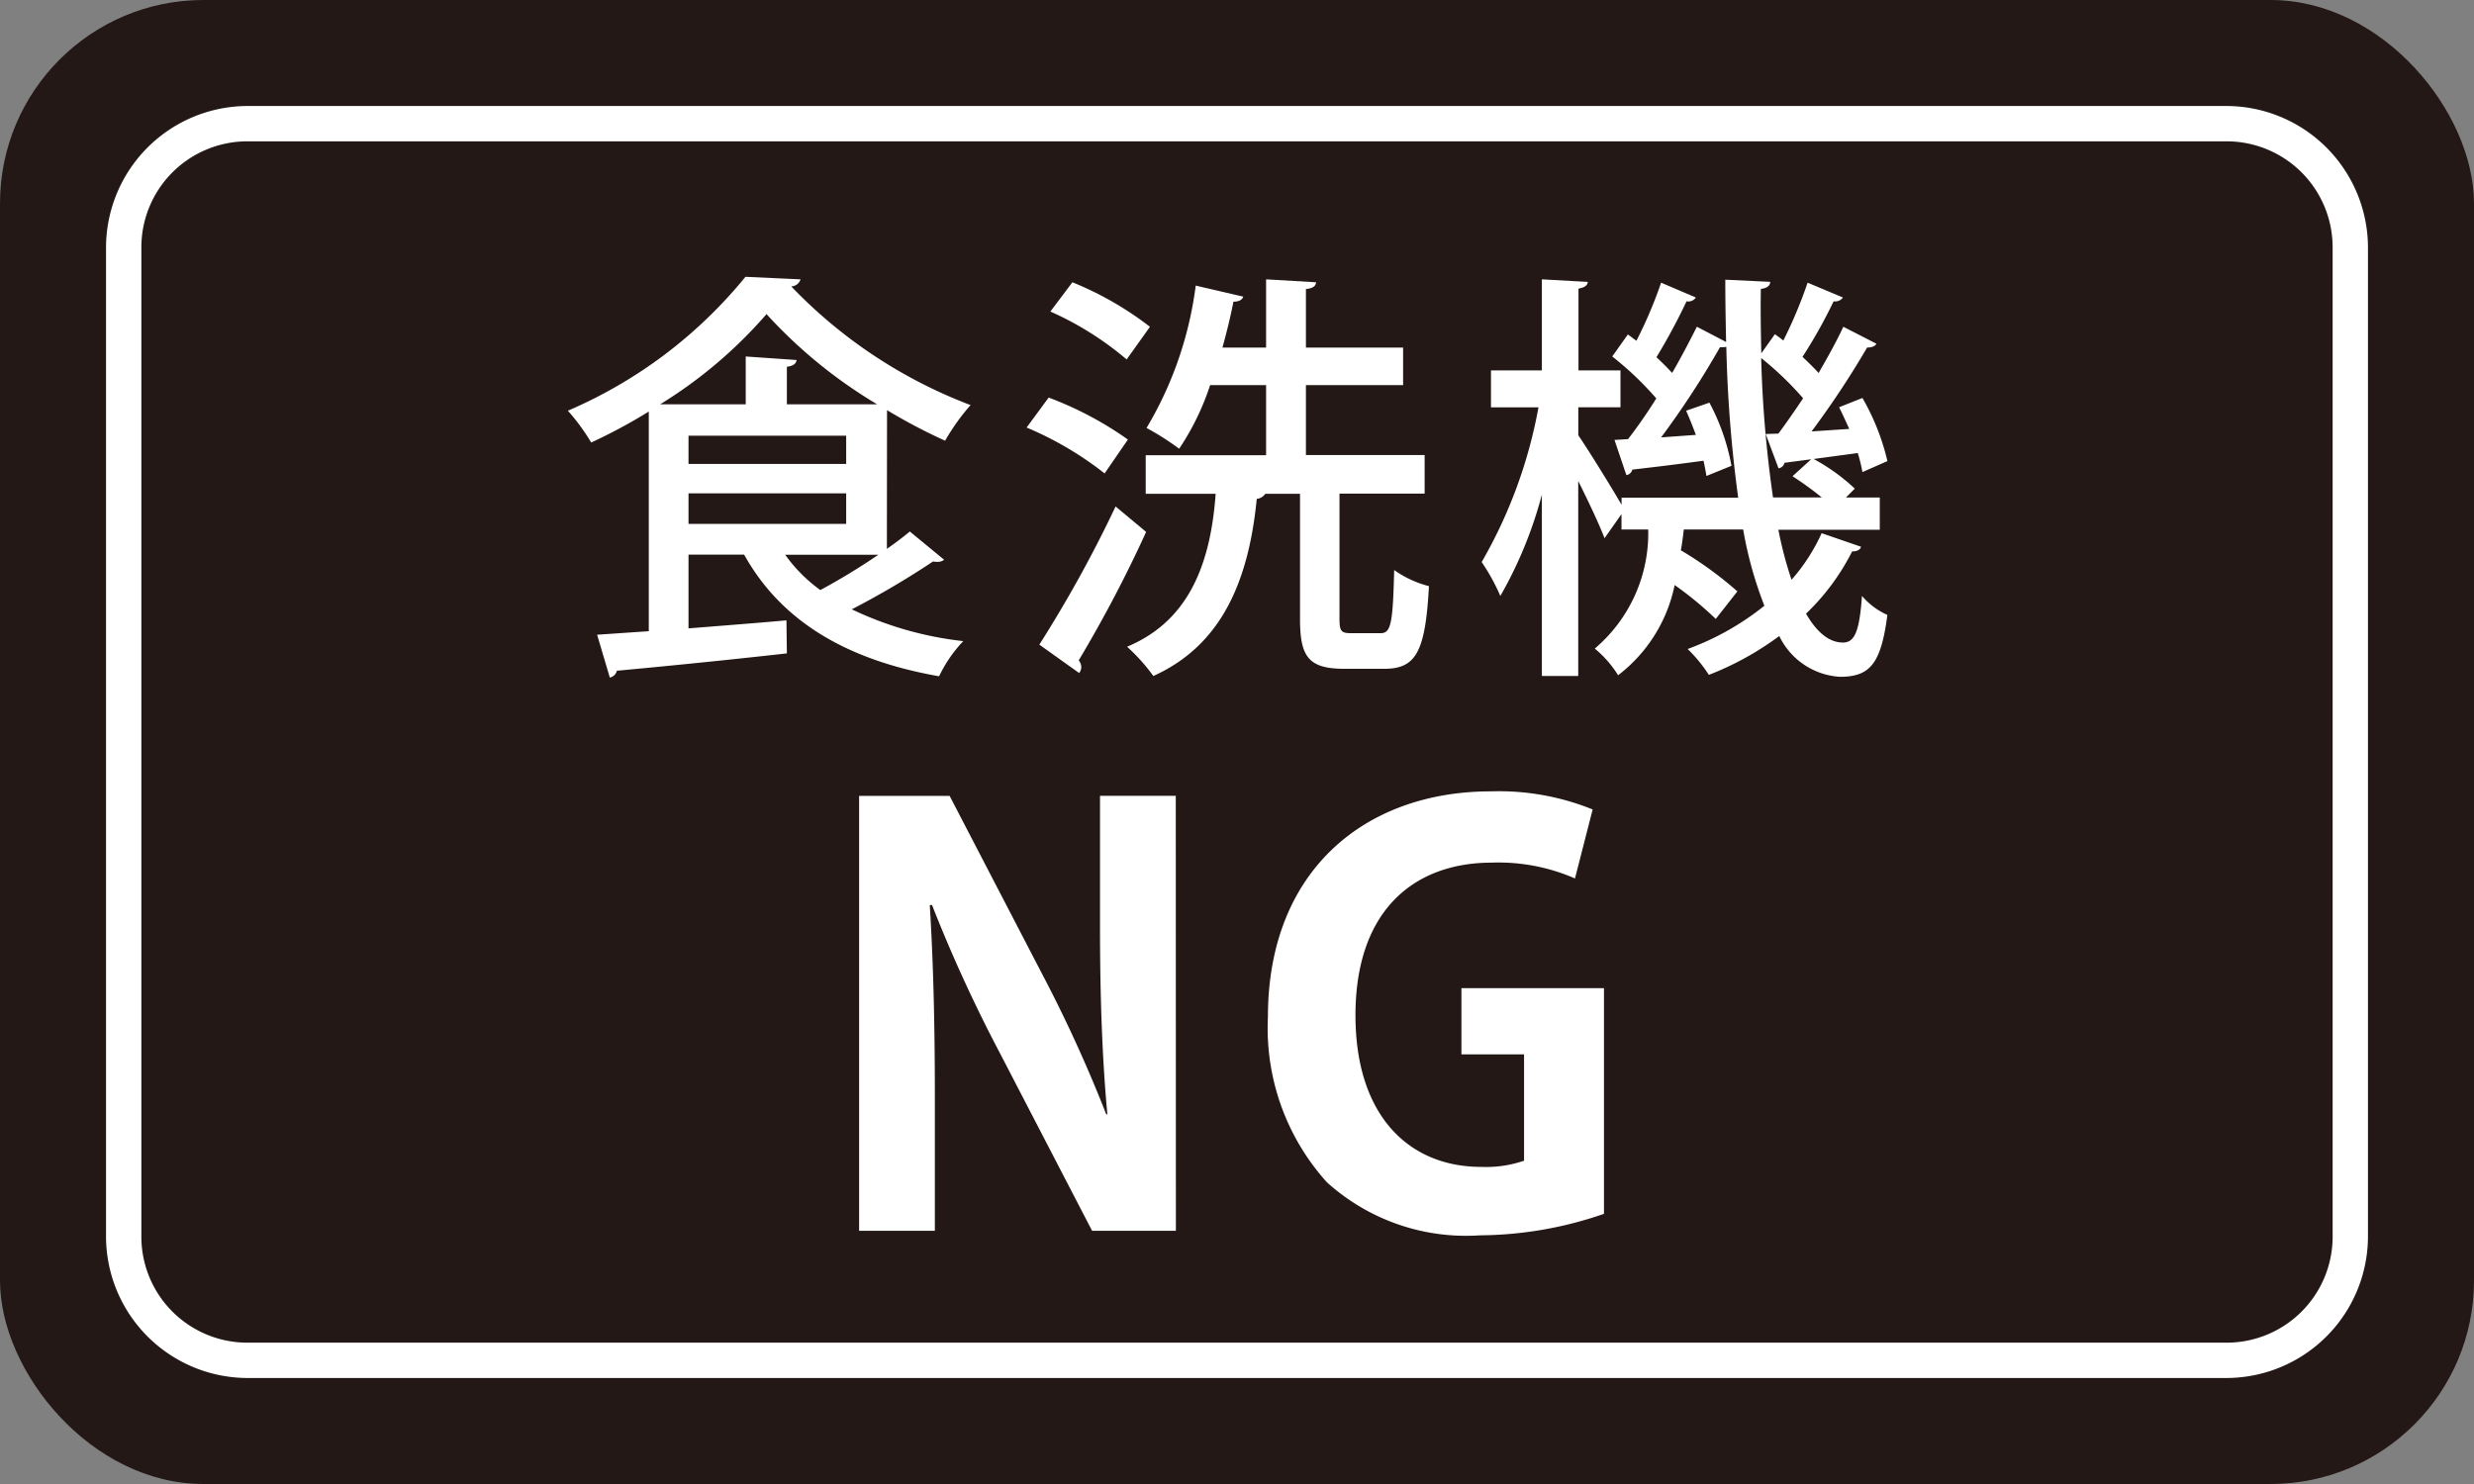
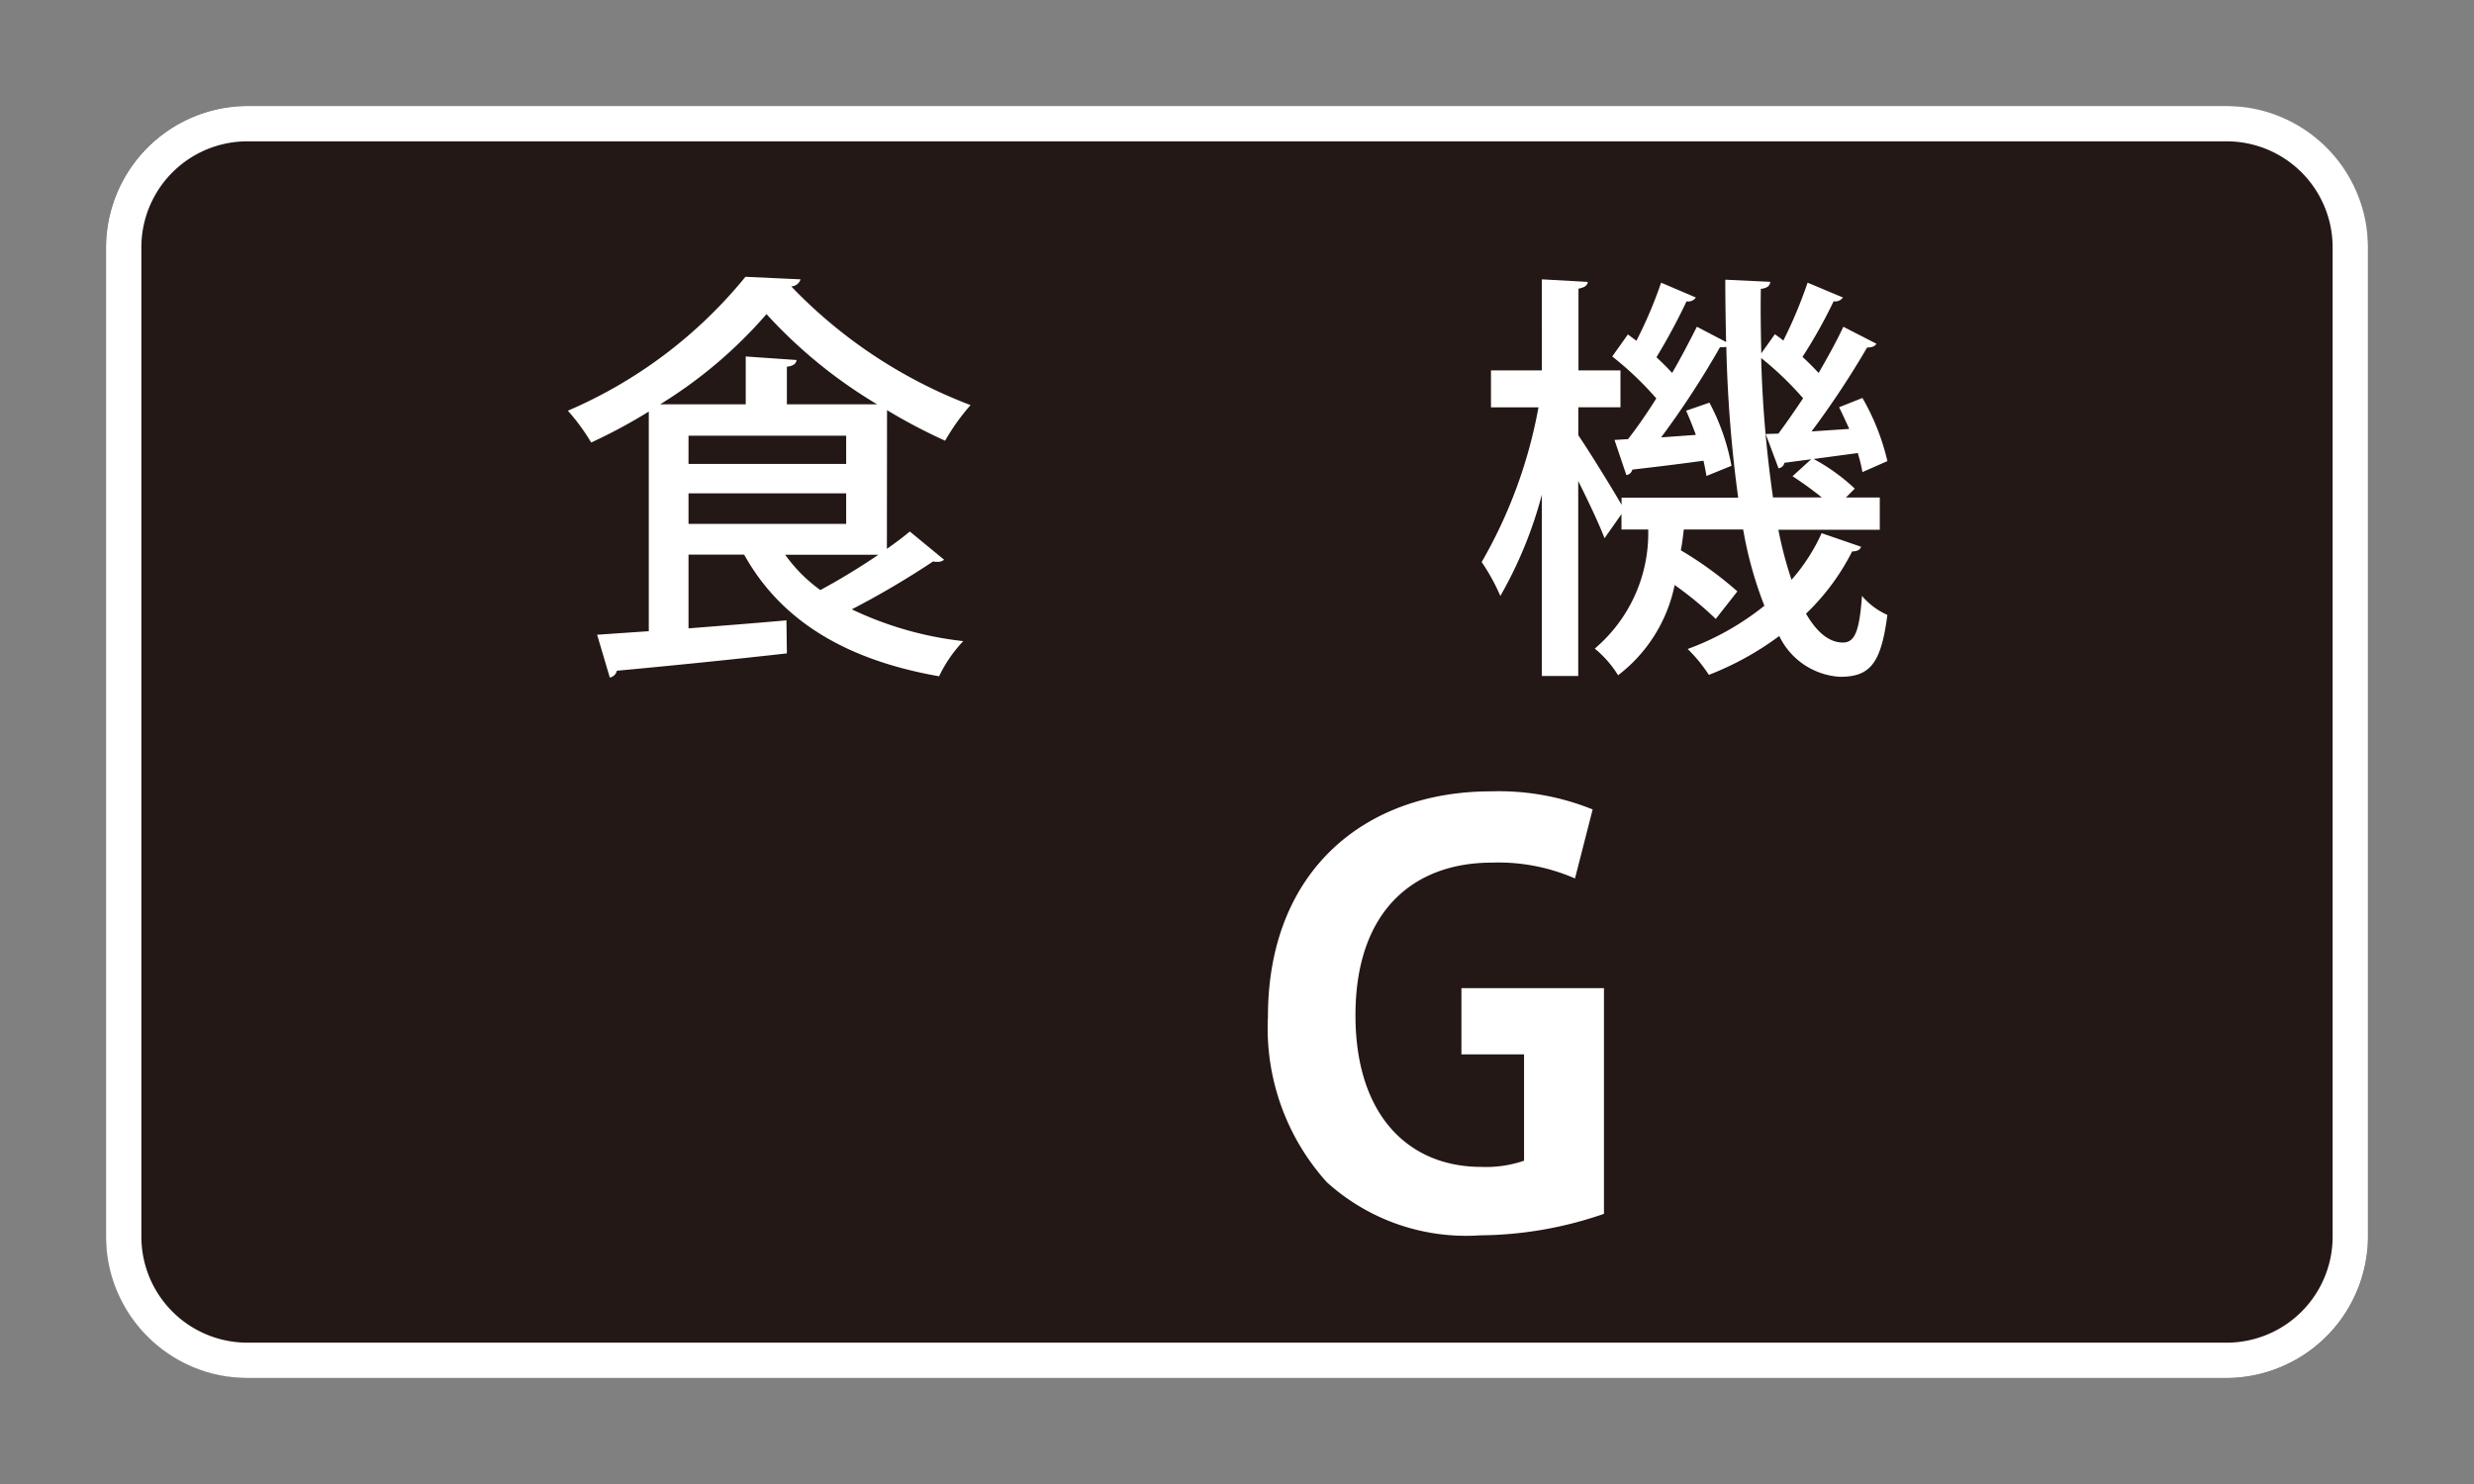
<svg xmlns="http://www.w3.org/2000/svg" viewBox="0 0 70 42">
  <rect x="0" y="0" width="70" height="42" fill="#808080" stroke="none" />
  <defs>
    <style>.cls-1{fill:#231815;}.cls-2{fill:#fff;}</style>
  </defs>
  <g id="レイヤー_2" data-name="レイヤー 2">
    <g id="レイヤー_2-2" data-name="レイヤー 2">
-       <rect class="cls-1" width="70" height="42" rx="5.756" />
      <rect class="cls-1" x="3" y="3" width="64" height="36" rx="4" />
      <path class="cls-2" d="M63,4a3,3,0,0,1,3,3V35a3,3,0,0,1-3,3H7a3,3,0,0,1-3-3V7A3,3,0,0,1,7,4H63m0-1H7A4.012,4.012,0,0,0,3,7V35a4.012,4.012,0,0,0,4,4H63a4.012,4.012,0,0,0,4-4V7a4.012,4.012,0,0,0-4-4Z" />
      <path class="cls-2" d="M25.094,15.533c.24-.168.467-.336.648-.491l.971.8a.282.282,0,0,1-.192.059.49.49,0,0,1-.12-.011,24.252,24.252,0,0,1-2.3,1.355,9.811,9.811,0,0,0,3.154.9,3.842,3.842,0,0,0-.684.995c-2.6-.456-4.462-1.547-5.516-3.443H19.481v2.087c.888-.071,1.835-.143,2.771-.227l.012.935c-1.776.2-3.646.384-4.81.491a.256.256,0,0,1-.2.193l-.359-1.212,1.462-.1V11.648a15.277,15.277,0,0,1-1.63.876,5.823,5.823,0,0,0-.66-.9,13.163,13.163,0,0,0,5.025-3.79l1.559.072a.287.287,0,0,1-.263.2,13.8,13.8,0,0,0,5.073,3.359,6.126,6.126,0,0,0-.72,1.008,15.771,15.771,0,0,1-1.643-.865Zm-2.83-4.09h2.554a13.749,13.749,0,0,1-3.13-2.553,12.958,12.958,0,0,1-3.01,2.553H21.1V10.089l1.439.1c-.012.095-.083.168-.275.191Zm-2.783.888v.8h4.461v-.8Zm0,1.632v.863h4.461v-.863ZM22.216,15.7a4.333,4.333,0,0,0,.995,1,18.662,18.662,0,0,0,1.643-1Z" />
-       <path class="cls-2" d="M29.671,11.252a9.789,9.789,0,0,1,2.242,1.188l-.659.959A9.5,9.5,0,0,0,29.047,12.1Zm-.264,6.992a35.953,35.953,0,0,0,2.158-3.91l.864.72a36.965,36.965,0,0,1-1.907,3.634.317.317,0,0,1,.072.192.287.287,0,0,1-.06.168Zm.936-10.255a9.283,9.283,0,0,1,2.194,1.26l-.659.924a8.925,8.925,0,0,0-2.159-1.356ZM37.9,17.5c0,.372.048.42.336.42h.827c.289,0,.348-.252.384-1.787a2.965,2.965,0,0,0,.984.456c-.1,1.847-.36,2.339-1.259,2.339H38.042c-1.02,0-1.259-.336-1.259-1.415V13.975H35.8a.318.318,0,0,1-.241.143c-.24,2.448-1.067,4.174-2.926,5.014a5.333,5.333,0,0,0-.743-.828c1.63-.684,2.35-2.147,2.506-4.329H32.417V12.883h3.406V10.9H34.24a7.371,7.371,0,0,1-.876,1.8,7.736,7.736,0,0,0-.923-.588,10.446,10.446,0,0,0,1.391-4.029l1.344.312c-.025.084-.109.143-.277.143-.084.433-.191.864-.311,1.3h1.235V7.906l1.415.083c-.012.109-.084.168-.288.193V9.837H39.7V10.9H36.95v1.979h3.359v1.092H37.9Z" />
      <path class="cls-2" d="M50.318,14.994a11.065,11.065,0,0,0,.372,1.415,5.282,5.282,0,0,0,.852-1.319l1.115.384c-.024.084-.108.132-.252.132A6.462,6.462,0,0,1,51.1,17.368c.3.517.648.817,1.044.817.323,0,.467-.288.539-1.32a2.034,2.034,0,0,0,.719.539c-.179,1.38-.491,1.751-1.342,1.751A2.04,2.04,0,0,1,50.343,18a8.455,8.455,0,0,1-1.992,1.1,4.225,4.225,0,0,0-.6-.732,7.674,7.674,0,0,0,2.171-1.224,11.039,11.039,0,0,1-.6-2.158h-1.68c-.023.192-.047.4-.084.588a10.565,10.565,0,0,1,1.6,1.163l-.612.78a9.814,9.814,0,0,0-1.163-.959,4.292,4.292,0,0,1-1.6,2.553,3.069,3.069,0,0,0-.66-.755,4.281,4.281,0,0,0,1.512-3.37h-.756V14.55l-.48.683c-.144-.383-.456-1.042-.744-1.619v5.518H43.626V14a11.808,11.808,0,0,1-1.175,2.867,5.726,5.726,0,0,0-.528-.96,13.63,13.63,0,0,0,1.607-4.378H42.186V10.484h1.44V7.906l1.3.072c-.012.1-.083.156-.264.192v2.314h1.188v1.043H44.657v.792c.288.42.948,1.488,1.224,1.967v-.2h3.3a37.618,37.618,0,0,1-.336-4.269.865.865,0,0,1-.18.011A24.8,24.8,0,0,1,47,12.379l.983-.071c-.084-.229-.179-.468-.275-.684l.659-.228a6.136,6.136,0,0,1,.624,1.787l-.708.288c-.023-.132-.048-.276-.084-.432-.779.108-1.5.192-2.014.252a.2.2,0,0,1-.168.155l-.336-.995.383-.023c.252-.324.529-.72.8-1.152a9.036,9.036,0,0,0-1.247-1.187l.443-.624.241.18A12.419,12.419,0,0,0,47,8l.983.42a.254.254,0,0,1-.263.107,17.162,17.162,0,0,1-.852,1.583c.168.157.312.3.444.445.264-.456.5-.912.7-1.308l.827.432c-.012-.575-.023-1.163-.023-1.763l1.27.06c0,.108-.084.179-.264.2-.011.624,0,1.235.013,1.823l.384-.54c.083.06.155.108.239.18A12.984,12.984,0,0,0,51.145,8l1,.42a.268.268,0,0,1-.264.107A14,14,0,0,1,51,10.1c.168.156.324.311.456.456.264-.456.516-.912.7-1.308l.936.48c-.036.072-.132.108-.264.108a25.1,25.1,0,0,1-1.571,2.374l1.067-.071c-.1-.216-.191-.42-.288-.613l.66-.263a6.558,6.558,0,0,1,.707,1.787l-.707.311a4.382,4.382,0,0,0-.132-.539l-1.248.168a5.535,5.535,0,0,1,1.164.839l-.252.252h.959v.912Zm-.359-2.711.359-.011c.216-.289.456-.636.7-1a9.057,9.057,0,0,0-1.187-1.139,33.681,33.681,0,0,0,.335,3.945h1.38a9.623,9.623,0,0,0-.828-.6l.528-.48-.756.1a.2.2,0,0,1-.168.156Z" />
-       <path class="cls-2" d="M33.271,34.834H30.9l-2.64-5.09a41.559,41.559,0,0,1-1.889-4.13h-.064c.095,1.521.144,3.249.144,5.443v3.777H24.308V22.525h2.561l2.593,4.994A39.384,39.384,0,0,1,31.3,31.537h.032c-.145-1.569-.208-3.313-.208-5.314v-3.7h2.144Z" />
      <path class="cls-2" d="M45.383,34.354a10.907,10.907,0,0,1-3.505.608,5.866,5.866,0,0,1-4.338-1.505,6.512,6.512,0,0,1-1.665-4.674c0-4.161,2.769-6.386,6.307-6.386a7.073,7.073,0,0,1,2.881.512l-.5,1.953a5.407,5.407,0,0,0-2.353-.448c-2.193,0-3.858,1.345-3.858,4.321,0,2.85,1.521,4.29,3.554,4.29a3.308,3.308,0,0,0,1.216-.175V29.84H41.35V27.967h4.033Z" />
    </g>
  </g>
</svg>